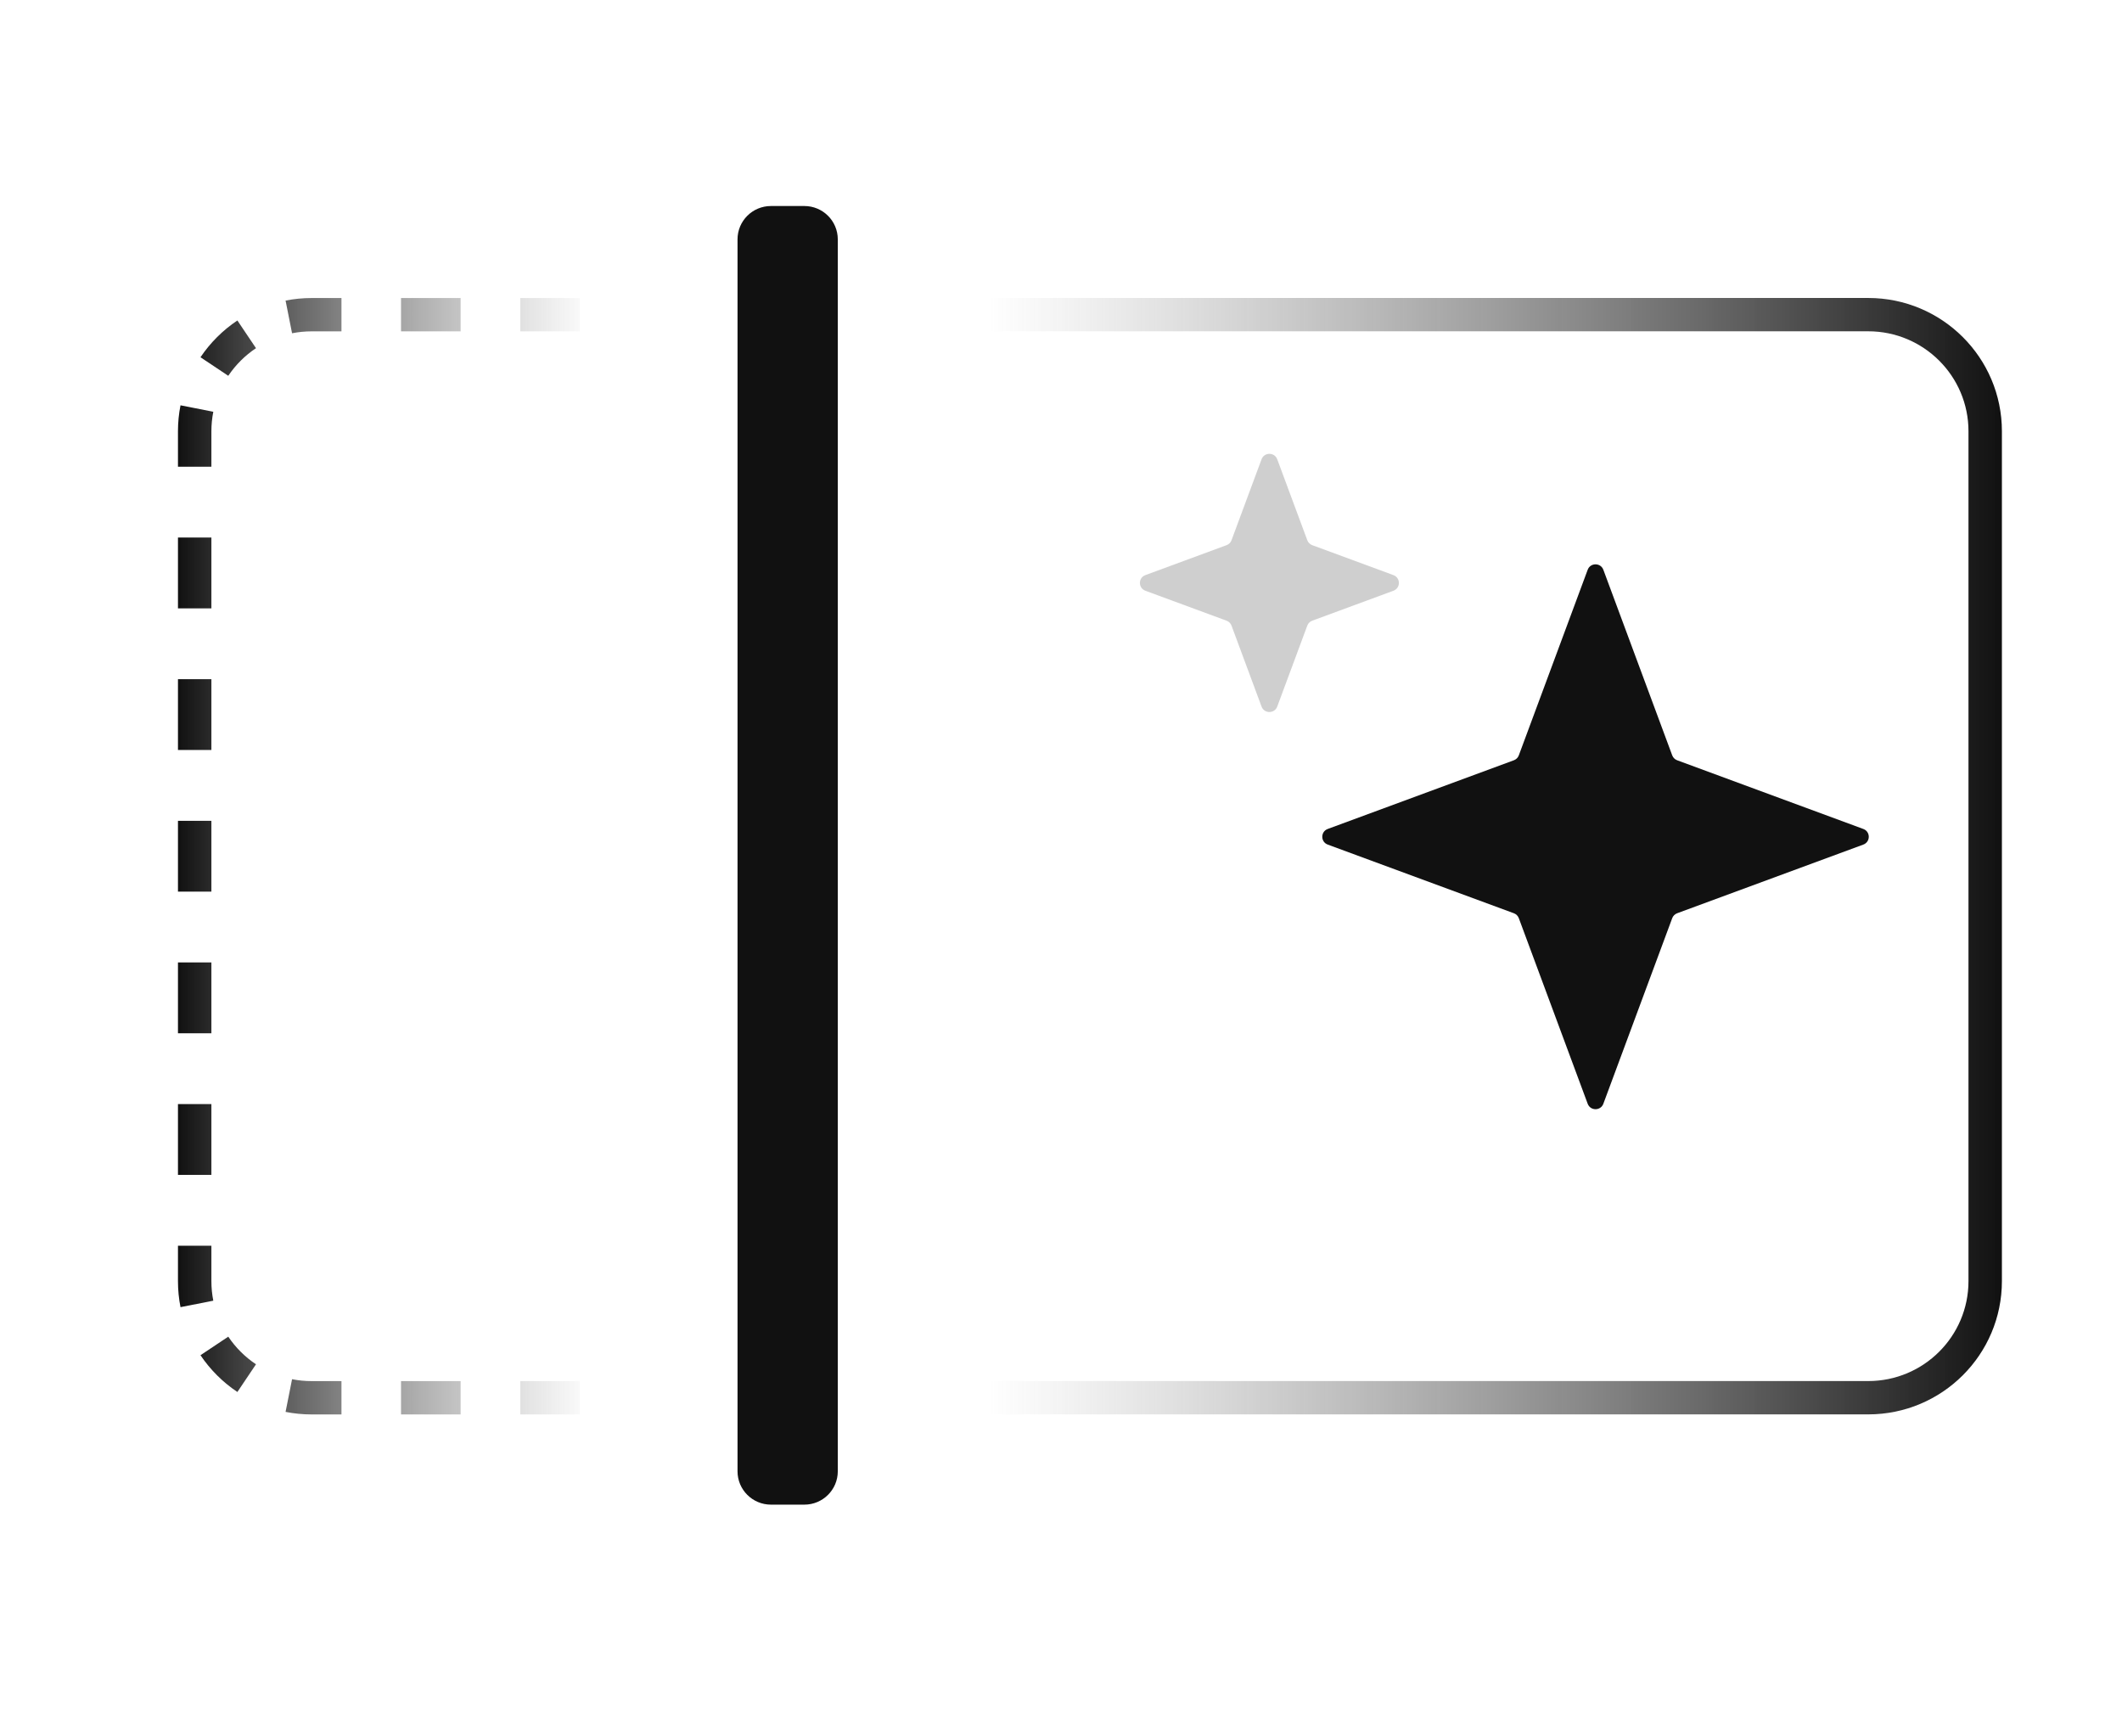
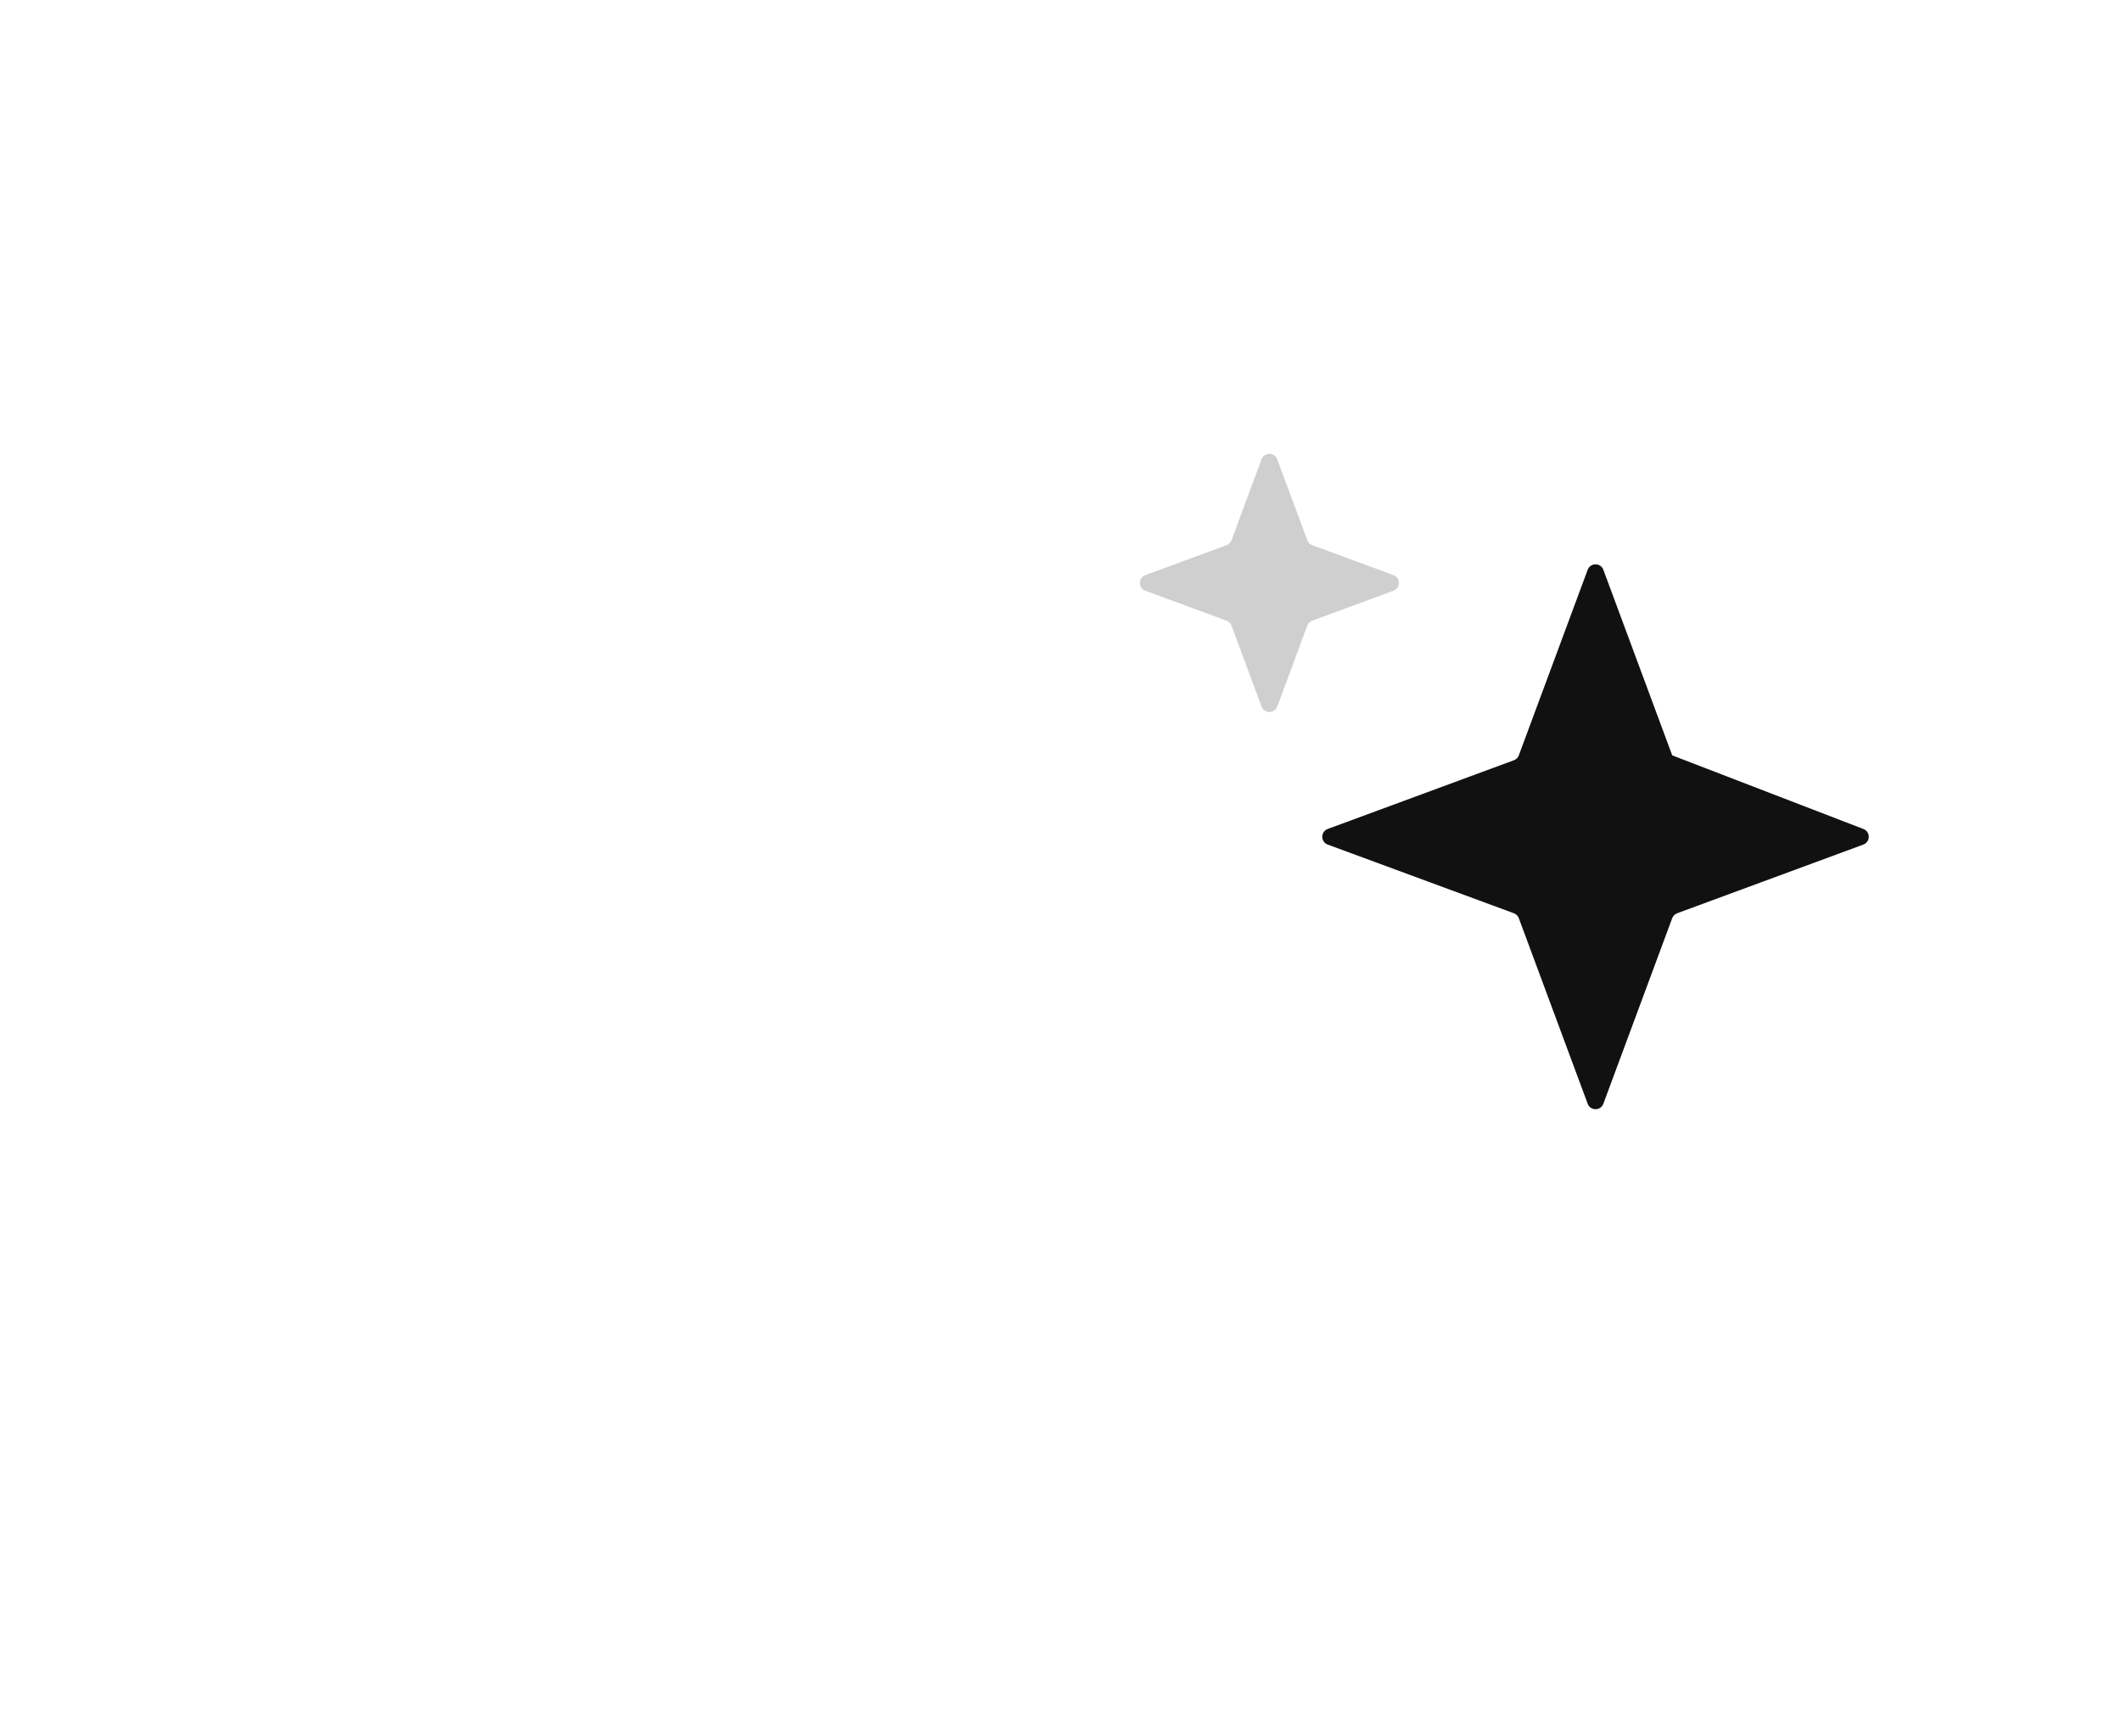
<svg xmlns="http://www.w3.org/2000/svg" width="121" height="99" viewBox="0 0 121 99" fill="none">
-   <path fill-rule="evenodd" clip-rule="evenodd" d="M38.158 16.992V18.981H36.252V16.992H38.158ZM19.471 16.992H17.772C17.263 16.992 16.765 17.042 16.284 17.137L16.654 19.001C17.014 18.93 17.388 18.892 17.772 18.892H19.471V16.992ZM13.536 18.272L14.597 19.851C13.972 20.268 13.434 20.804 13.016 21.426L11.432 20.369C11.989 19.541 12.705 18.827 13.536 18.272ZM10.148 71.025H12.054V73.044C12.054 73.427 12.092 73.8 12.163 74.159L10.293 74.527C10.198 74.047 10.148 73.552 10.148 73.044V71.025ZM11.432 77.267L13.016 76.21C13.434 76.832 13.972 77.368 14.597 77.785L13.536 79.364C12.705 78.809 11.989 78.095 11.432 77.267ZM36.252 80.644H38.158V78.655H36.252V80.644ZM38.158 22.959H36.252V26.938H38.158V22.959ZM38.158 30.916H36.252V34.894H38.158V30.916ZM38.158 38.872H36.252V42.851H38.158V38.872ZM38.158 46.829H36.252V50.807H38.158V46.829ZM38.158 54.785H36.252V58.764H38.158V54.785ZM38.158 62.742H36.252V66.72H38.158V62.742ZM38.158 70.698H36.252V74.677H38.158V70.698ZM33.061 80.644V78.744H29.664V80.644H33.061ZM26.266 80.644V78.744H22.868V80.644H26.266ZM19.471 80.644V78.744H17.772C17.388 78.744 17.014 78.706 16.654 78.635L16.284 80.499C16.765 80.594 17.263 80.644 17.772 80.644H19.471ZM10.148 66.987H12.054V62.95H10.148V66.987ZM10.148 58.912H12.054V54.874H10.148V58.912ZM10.148 50.837H12.054V46.799H10.148V50.837ZM10.148 42.761H12.054V38.724H10.148V42.761ZM10.148 34.686H12.054V30.648H10.148V34.686ZM10.148 26.611H12.054V24.592C12.054 24.209 12.092 23.836 12.163 23.477L10.293 23.109C10.198 23.588 10.148 24.084 10.148 24.592V26.611ZM22.868 16.992V18.892H26.266V16.992H22.868ZM29.664 16.992V18.892H33.061V16.992H29.664Z" fill="url(#paint0_linear_468_9020)" />
-   <path fill-rule="evenodd" clip-rule="evenodd" d="M54.951 78.741L106.529 78.741C109.687 78.741 112.246 76.189 112.246 73.041L112.246 24.589C112.246 21.441 109.687 18.889 106.529 18.889L54.951 18.889L54.951 78.741ZM106.529 80.641C110.739 80.641 114.152 77.238 114.152 73.041L114.152 24.589C114.152 20.392 110.739 16.989 106.529 16.989L53.045 16.989L53.045 80.641L106.529 80.641Z" fill="url(#paint1_linear_468_9020)" />
-   <path d="M42.055 13.646C42.055 12.597 42.908 11.746 43.961 11.746H45.866C46.919 11.746 47.772 12.597 47.772 13.646V83.887C47.772 84.936 46.919 85.787 45.866 85.787H43.961C42.908 85.787 42.055 84.936 42.055 83.887V13.646Z" fill="#111111" />
  <path opacity="0.2" d="M71.936 26.185C72.09 25.772 72.677 25.772 72.83 26.185L74.544 30.801C74.592 30.931 74.695 31.034 74.825 31.082L79.456 32.79C79.87 32.943 79.87 33.528 79.456 33.681L74.825 35.389C74.695 35.437 74.592 35.54 74.544 35.67L72.83 40.286C72.677 40.699 72.09 40.699 71.936 40.286L70.223 35.67C70.175 35.54 70.072 35.437 69.942 35.389L65.311 33.681C64.896 33.528 64.896 32.943 65.311 32.79L69.942 31.082C70.072 31.034 70.175 30.931 70.223 30.801L71.936 26.185Z" fill="#111111" />
-   <path d="M90.532 32.486C90.686 32.072 91.272 32.072 91.426 32.486L95.353 43.067C95.402 43.197 95.504 43.299 95.635 43.347L106.249 47.263C106.664 47.416 106.664 48.001 106.249 48.154L95.635 52.069C95.504 52.117 95.402 52.219 95.353 52.349L91.426 62.93C91.272 63.344 90.686 63.344 90.532 62.93L86.605 52.349C86.557 52.219 86.454 52.117 86.323 52.069L75.71 48.154C75.295 48.001 75.295 47.416 75.71 47.263L86.323 43.347C86.454 43.299 86.557 43.197 86.605 43.067L90.532 32.486Z" fill="#111111" />
+   <path d="M90.532 32.486C90.686 32.072 91.272 32.072 91.426 32.486L95.353 43.067L106.249 47.263C106.664 47.416 106.664 48.001 106.249 48.154L95.635 52.069C95.504 52.117 95.402 52.219 95.353 52.349L91.426 62.93C91.272 63.344 90.686 63.344 90.532 62.93L86.605 52.349C86.557 52.219 86.454 52.117 86.323 52.069L75.71 48.154C75.295 48.001 75.295 47.416 75.71 47.263L86.323 43.347C86.454 43.299 86.557 43.197 86.605 43.067L90.532 32.486Z" fill="#111111" />
  <defs>
    <linearGradient id="paint0_linear_468_9020" x1="10.148" y1="55.31" x2="38.158" y2="55.31" gradientUnits="userSpaceOnUse">
      <stop stop-color="#111111" />
      <stop offset="0.85" stop-color="#666666" stop-opacity="0" />
    </linearGradient>
    <linearGradient id="paint1_linear_468_9020" x1="114.152" y1="42.322" x2="53.045" y2="42.322" gradientUnits="userSpaceOnUse">
      <stop stop-color="#111111" />
      <stop offset="0.946" stop-color="#666666" stop-opacity="0" />
    </linearGradient>
  </defs>
</svg>